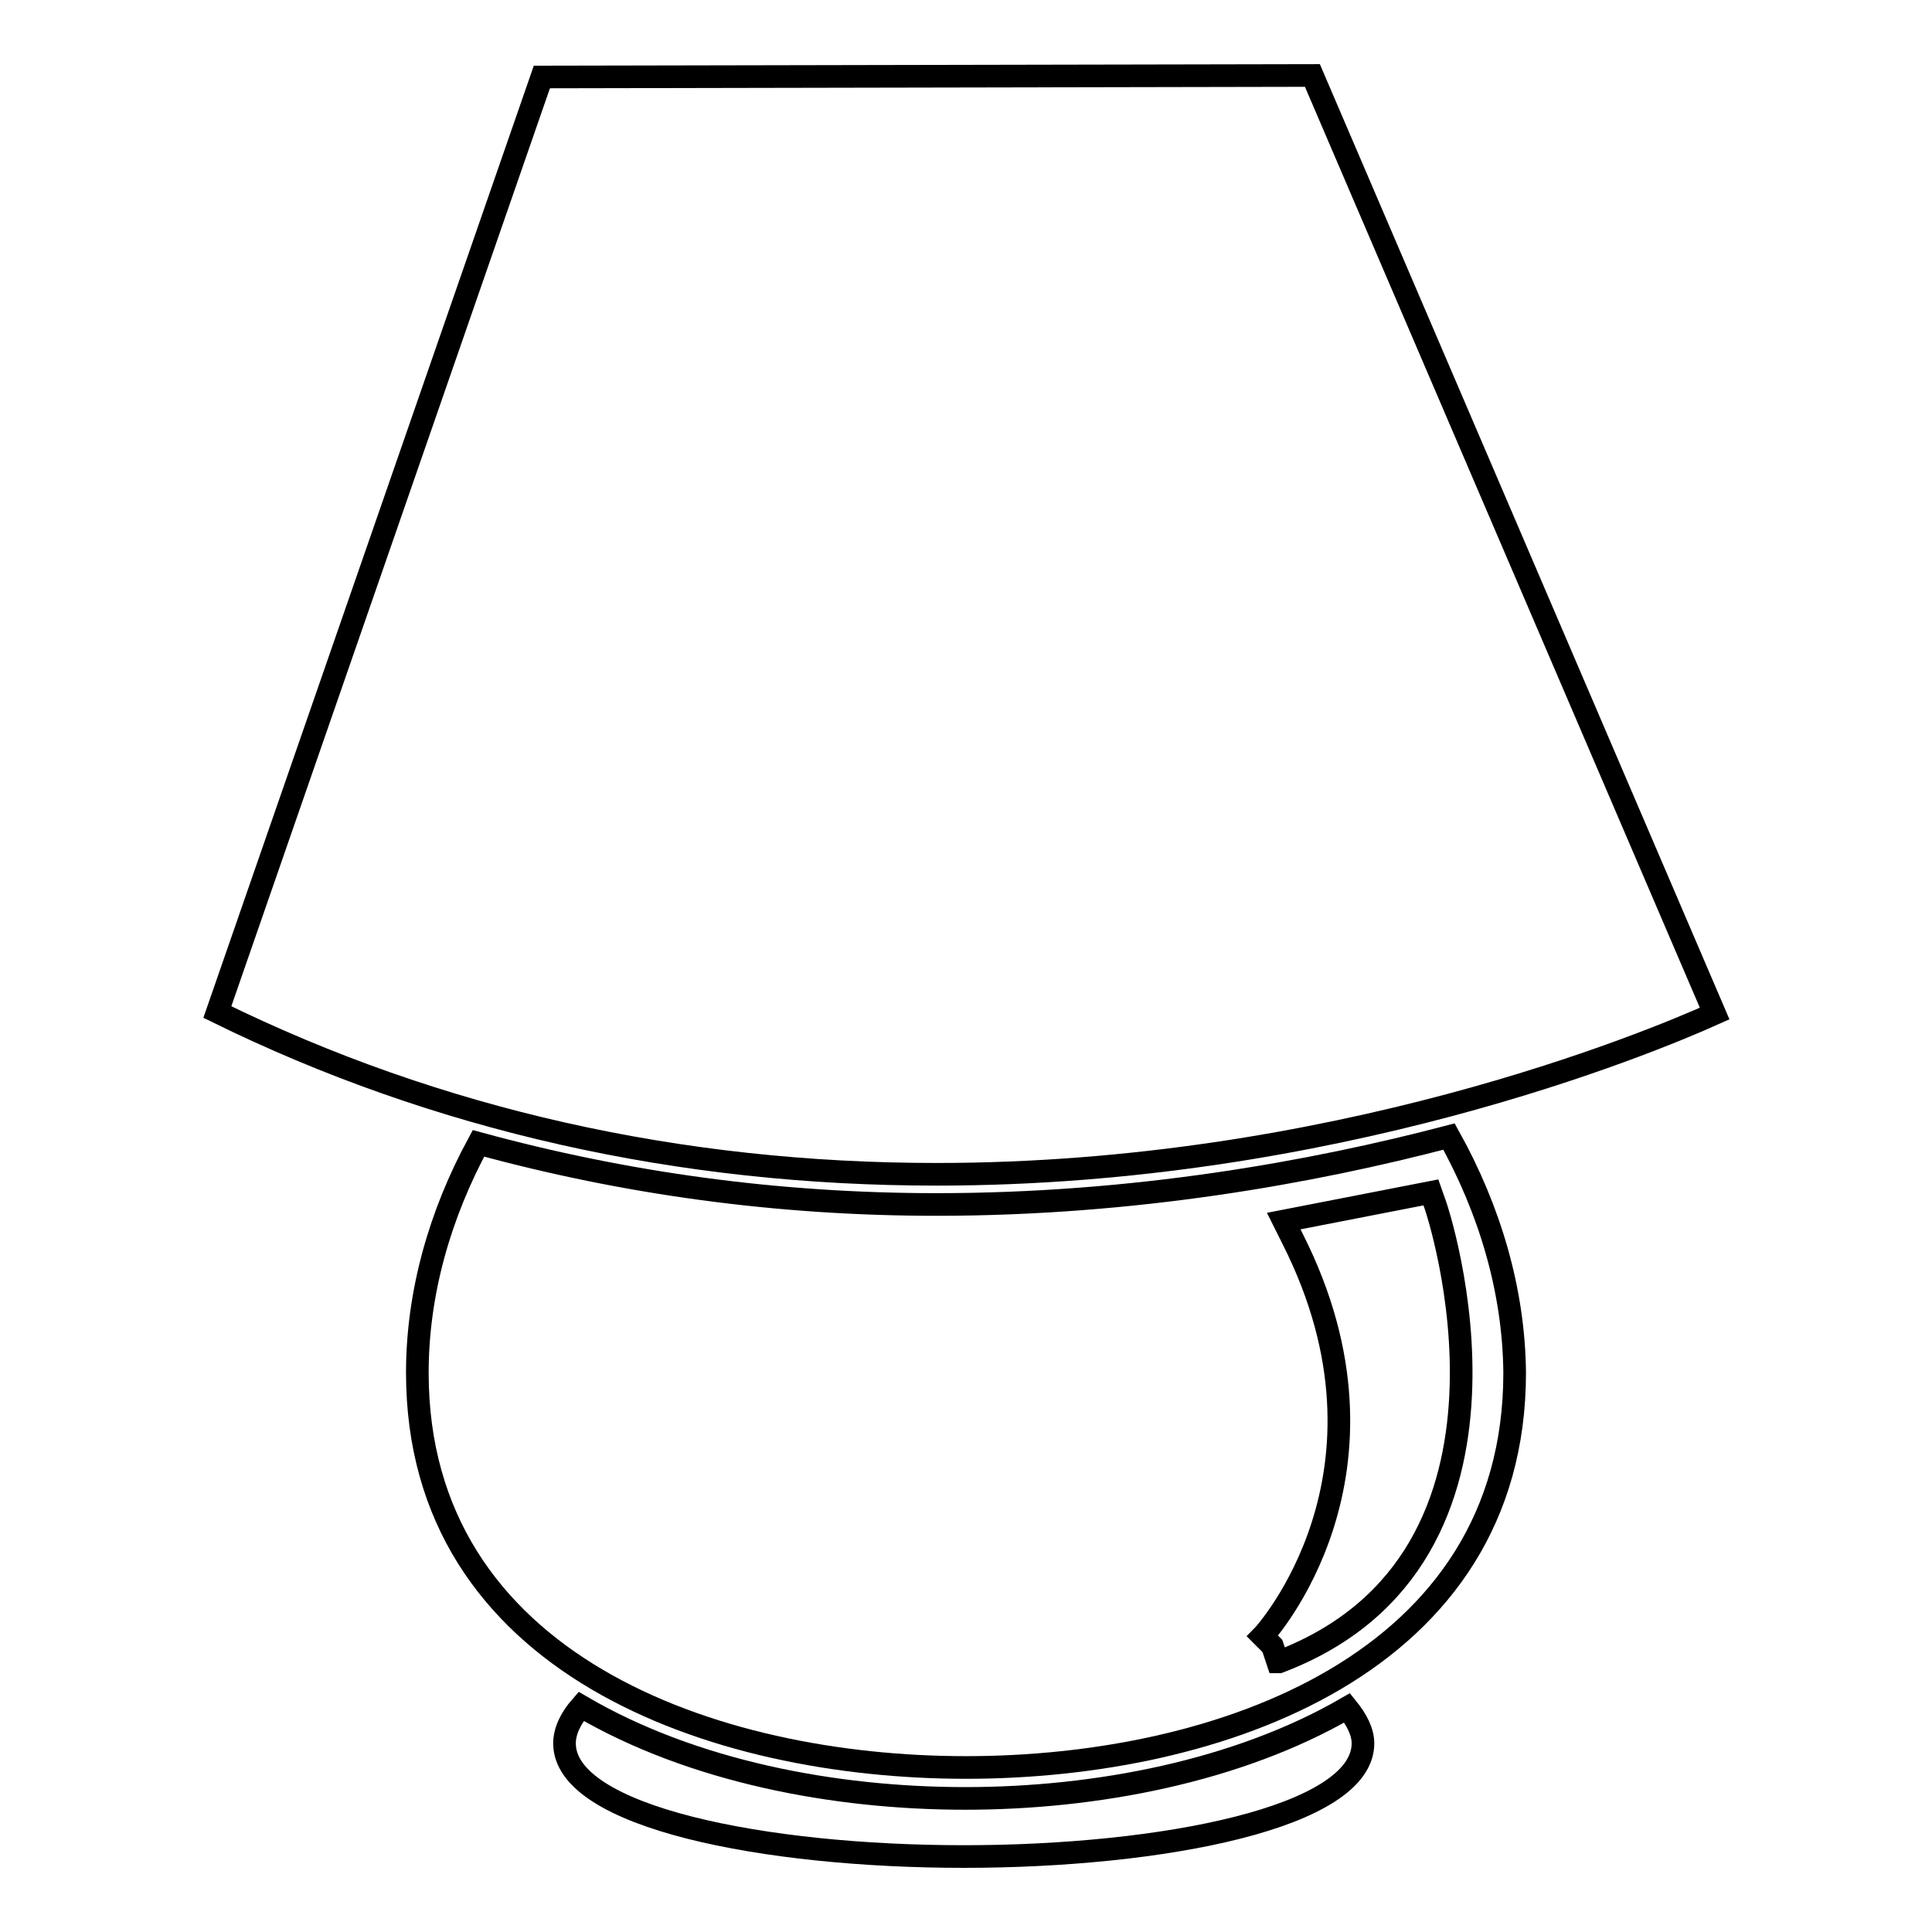
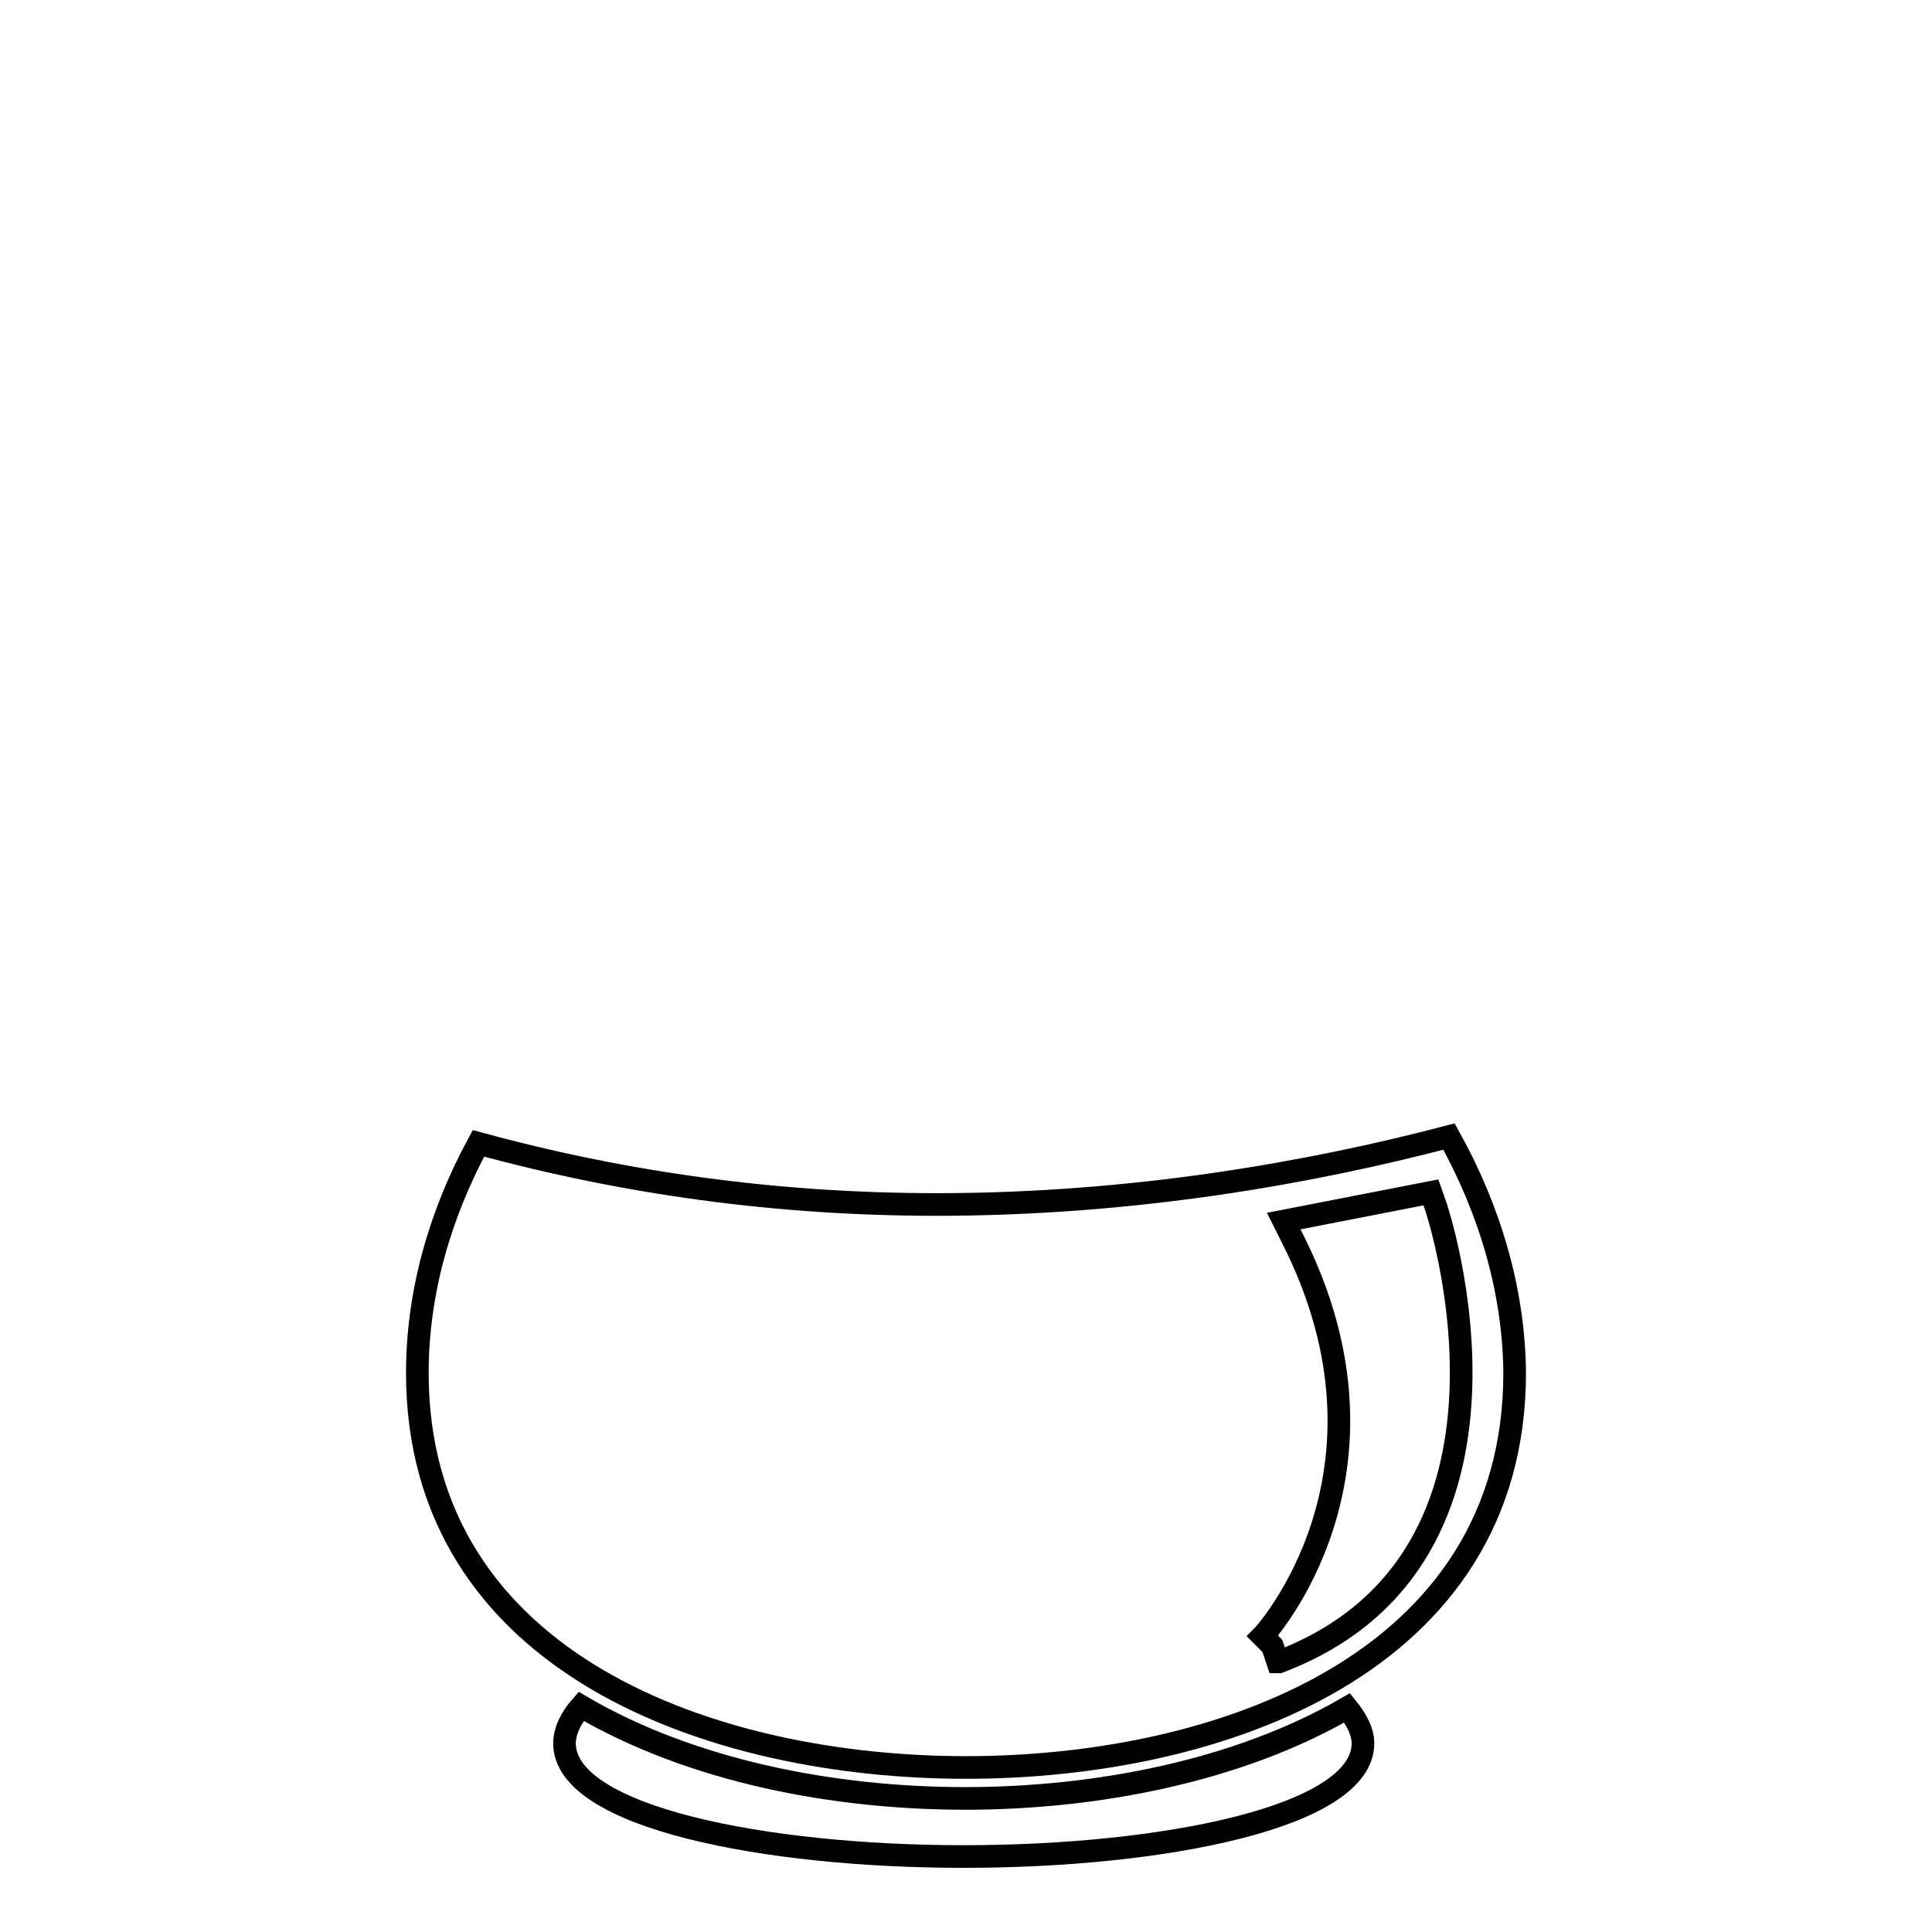
<svg xmlns="http://www.w3.org/2000/svg" version="1.1" x="0px" y="0px" viewBox="0 0 256 256" enable-background="new 0 0 256 256" xml:space="preserve">
  <g>
    <g>
      <g>
        <g>
          <path stroke-width="3" fill-opacity="0" stroke="#000000" d="M127.9,238.3c-17.4,0-36.2-3.6-50.9-12.2c-1.4,1.6-2.2,3.3-2.2,4.9c0,9.8,26.6,15,52.9,15s52.9-5.2,52.9-15c0-1.5-0.8-3.1-2.1-4.7C164,234.7,145.2,238.3,127.9,238.3z" />
          <path stroke-width="3" fill-opacity="0" stroke="#000000" d="M192,150.6c-18.3,4.8-41.8,9-67.9,9c-21.1,0-41.3-2.8-60.7-8.1c-5.1,9.4-8.1,19.8-8.1,30.4c0,38.6,39.2,52.3,72.7,52.3c33.5,0,72.7-13.7,72.7-52.3C200.6,171,197.4,160.3,192,150.6z M169.5,220.2L169.5,220.2c-0.1,0-0.1,0-0.2,0l-0.7-2.1l-1.3-1.3c0.2-0.2,19.7-21.5,4-52.6l-1.2-2.4l19.5-3.8l0.6,1.7C190.4,160.2,205.8,206.4,169.5,220.2z" />
-           <path stroke-width="3" fill-opacity="0" stroke="#000000" d="M227.2,134.3L173.9,10L71.8,10.2l-43,123.9c29.1,14.3,61.2,21.5,95.3,21.5C176.6,155.6,218.3,138.3,227.2,134.3z" />
        </g>
      </g>
      <g />
      <g />
      <g />
      <g />
      <g />
      <g />
      <g />
      <g />
      <g />
      <g />
      <g />
      <g />
      <g />
      <g />
      <g />
    </g>
  </g>
</svg>